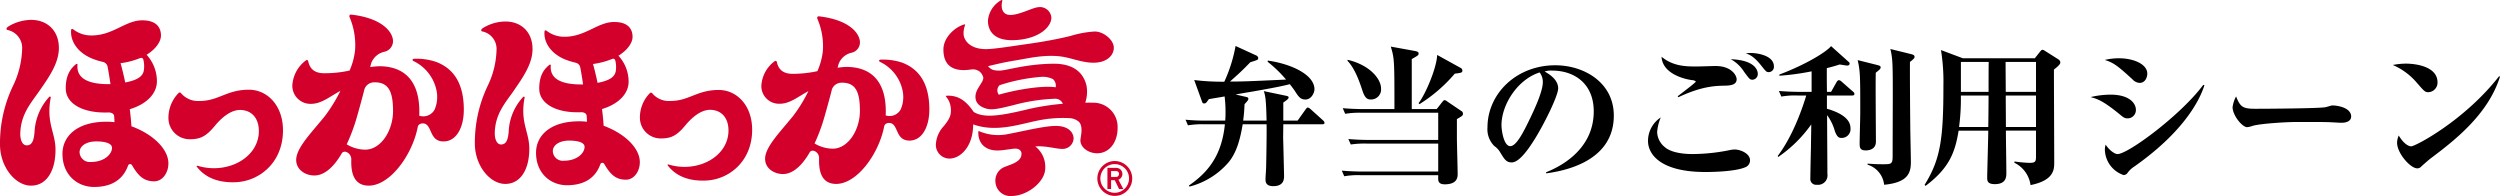
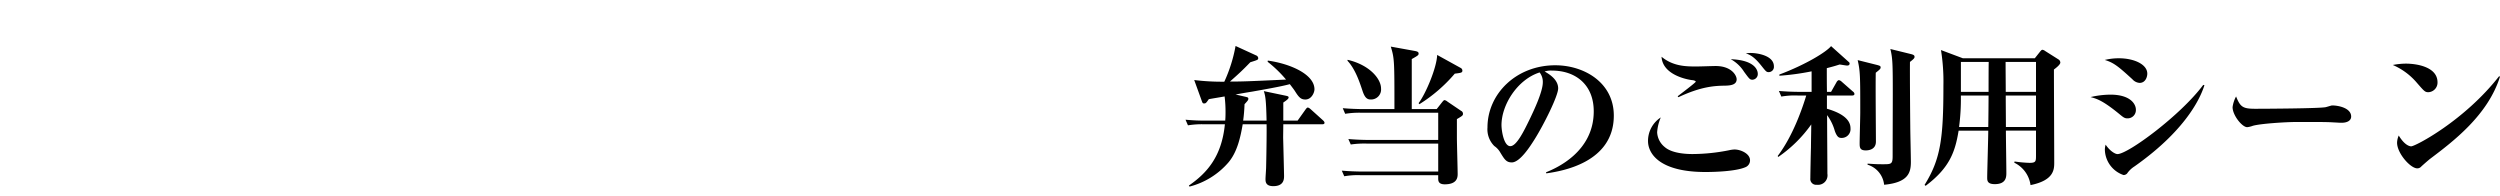
<svg xmlns="http://www.w3.org/2000/svg" width="624.872" height="49.001" viewBox="0 0 624.872 49.001">
  <defs>
    <clipPath id="clip-path">
-       <rect id="長方形_36" data-name="長方形 36" width="283" height="49.001" transform="translate(0 -0.001)" fill="none" />
-     </clipPath>
+       </clipPath>
  </defs>
  <path id="パス_180" data-name="パス 180" d="M21.242-20.786c.38,1.216.57,2.052.684,7.372H16.074a39.8,39.8,0,0,0,.342-4.1c.874-.95.95-1.064.95-1.368s-.114-.342-.722-.494l-2.47-.57c2.09-.38,2.318-.418,4.18-.722,2.546-.456,7.182-1.254,9.386-1.862.8,1.064,1.026,1.33,1.406,1.938.912,1.444,1.444,1.9,2.47,1.9,1.558,0,2.28-1.748,2.28-2.546,0-3.724-5.966-6.384-11.666-7.182l-.038.3a30.015,30.015,0,0,1,4.6,4.446c-9.8.456-10.906.494-14.022.494,2.014-1.786,2.926-2.584,5.092-4.826,1.824-.57,1.976-.608,1.976-1.026a.781.781,0,0,0-.532-.684l-5.13-2.356a37.042,37.042,0,0,1-2.812,8.93,56.486,56.486,0,0,1-7.524-.418l1.9,5.244c.152.418.228.608.532.608.456,0,.532-.076,1.216-1.064.114-.038,3.572-.608,3.952-.684a31.212,31.212,0,0,1,.228,3.99c0,.988-.038,1.672-.076,2.052H7.068a51.254,51.254,0,0,1-5.4-.228l.608,1.406a22.092,22.092,0,0,1,4.1-.266h5.13C10.716-4.446,7.03-.3,2.508,2.812l.152.266A19.132,19.132,0,0,0,12.426-3C14.592-5.586,15.39-9.2,15.96-12.5h5.966c.038,1.33,0,6.042-.114,10.792,0,.418-.152,2.432-.152,2.888,0,.608,0,1.786,1.938,1.786,2.7,0,2.7-1.824,2.7-2.584,0-.608-.19-8.132-.228-9.538,0-.342.038-2.812.038-3.344H35.8c.3,0,.608-.038.608-.38,0-.266-.3-.532-.38-.608l-3.078-2.774c-.038-.038-.456-.418-.722-.418-.19,0-.342.19-.57.494l-1.976,2.774H26.106v-4.522c.722-.494,1.33-.912,1.33-1.254,0-.3-.228-.342-.722-.456ZM58.216-16.3V-28.8c1.558-.874,1.71-.988,1.71-1.368,0-.3-.114-.494-.874-.646l-6.08-1.1c.912,2.964.912,3.572.912,15.618H46.4c-1.824,0-3.648-.076-5.434-.228l.608,1.406a22.3,22.3,0,0,1,4.142-.266H64.828v6.8H47.766c-1.786,0-3.61-.076-5.4-.228l.608,1.368a23.269,23.269,0,0,1,4.1-.228H64.828V-.684h-18.7c-1.786,0-3.61-.076-5.4-.228L41.344.494a19.1,19.1,0,0,1,4.1-.266h19.38v.76c0,.57,0,1.52,1.634,1.52,3.04,0,3.23-1.672,3.23-2.546,0-1.292-.19-7.676-.19-9.12v-4.636c1.368-.8,1.52-.912,1.52-1.33a.784.784,0,0,0-.456-.722l-3.42-2.318a1.663,1.663,0,0,0-.722-.38c-.228,0-.456.342-.684.608L64.448-16.3ZM42.142-28.386c2.014,2.128,3.116,5.586,3.8,7.638.494,1.444,1.026,2.052,1.976,2.052a2.505,2.505,0,0,0,2.622-2.736c0-2.47-2.926-5.928-8.36-7.182Zm22.42-1.444c-.076,3.078-2.812,9.652-4.636,12.046l.19.266a38.238,38.238,0,0,0,8.854-7.638c1.558-.19,1.9-.228,1.9-.76a.77.77,0,0,0-.456-.684ZM91.846-.228c3.686-.532,16.872-2.584,16.872-14.44,0-8.284-7.448-12.578-14.63-12.578C84.322-27.246,77.14-20.1,77.14-11.7a5.885,5.885,0,0,0,1.71,4.636A4.881,4.881,0,0,1,80.37-5.4c1.026,1.672,1.482,2.432,2.85,2.432,2.052,0,4.674-4.142,5.7-5.776,2.318-3.686,5.89-10.868,5.89-12.73,0-2.28-2.394-3.648-3.382-4.218a5.015,5.015,0,0,1,1.824-.228c5.928,0,10.45,3.534,10.45,10.184,0,10.26-9.576,14.288-11.932,15.238ZM90.174-25.46a3.821,3.821,0,0,1,.8,2.47c0,2.47-2.508,7.6-3.23,9.12-1.444,2.964-3.306,6.84-4.9,6.84-1.634,0-2.2-3.952-2.2-5.244C80.636-17.328,84.588-23.674,90.174-25.46Zm34.694,6.194c5.814-2.736,9.158-2.85,11.742-2.888,1.444-.038,2.812-.266,2.812-1.6,0-.912-1.254-3.306-5.244-3.306-.684,0-3.99.114-4.75.114-2.546,0-5.852,0-8.778-2.432.266,4.826,7.182,5.814,7.714,5.852.19,0,.836.152.836.38s-3.8,3.078-4.522,3.648Zm13.072-9.5a9.12,9.12,0,0,1,3.344,3.154c1.292,1.748,1.444,1.976,2.09,1.976a1.41,1.41,0,0,0,1.33-1.482C144.7-25.992,144.02-28.538,137.94-28.766Zm3.762-1.482c.988.38,2.014.76,3.838,3.04,1.178,1.482,1.33,1.672,1.862,1.672a1.31,1.31,0,0,0,1.33-1.444c0-2.7-4.1-3.344-5.852-3.344C142.462-30.324,142.2-30.286,141.7-30.248ZM120.46-14.212a7,7,0,0,0-3.192,5.89c0,3.192,2.926,7.752,14.364,7.752,2.546,0,7.6-.19,9.918-1.178A1.838,1.838,0,0,0,142.766-3.5c0-1.672-2.356-2.7-3.876-2.7a7.508,7.508,0,0,0-1.368.19,47.265,47.265,0,0,1-9.082.95c-.874,0-5.016,0-6.992-1.748a5.052,5.052,0,0,1-1.9-3.686A11.354,11.354,0,0,1,120.46-14.212ZM161.994-20.6c-.038-1.976-.038-3.952-.038-5.928,1.482-.38,2.28-.608,3.192-.912.418.038,1.6.266,1.9.266.38,0,.608-.19.608-.494a.477.477,0,0,0-.228-.418l-4.408-3.952c-1.14,1.444-6.27,4.6-12.92,7.106v.3a62.649,62.649,0,0,0,8.056-1.1v5.13h-2.774c-1.824,0-3.61-.076-5.4-.228l.608,1.406a19.1,19.1,0,0,1,4.1-.266h2.128c-.912,3-3.268,10.032-7.144,15.124l.152.228a32.925,32.925,0,0,0,8.246-8.132c0,.836-.076,4.864-.076,5.776-.038,1.064-.152,6.46-.152,7.676a1.44,1.44,0,0,0,1.6,1.634,2.368,2.368,0,0,0,2.66-2.736c0-2.09-.076-12.35-.076-14.668a12.07,12.07,0,0,1,1.938,3.99c.608,1.634,1.1,1.71,1.71,1.71a2.2,2.2,0,0,0,2.2-2.432c0-2.736-3.382-4.142-5.89-4.864v-3.306h6.27c.266,0,.608-.038.608-.418a.817.817,0,0,0-.38-.57l-2.812-2.47a1.343,1.343,0,0,0-.684-.38c-.228,0-.494.3-.57.456L163.02-20.6Zm7.676-7.942c.646,2.812.646,4.1.646,13.148,0,1.1-.152,6.46-.152,7.676,0,1.026.076,1.748,1.52,1.748.342,0,2.546,0,2.546-2.2,0-2.47-.114-14.478-.038-17.214,1.1-.874,1.216-.988,1.216-1.368,0-.342-.342-.418-.874-.57Zm8.17-2.774c.57,2.28.608,3.8.608,11.324,0,2.2-.038,13.034-.038,15.466,0,2.014-.38,2.014-2.432,2.014-1.1,0-1.558,0-3.838-.152v.266a5.869,5.869,0,0,1,4.142,5.016c6.042-.57,6.688-3.04,6.688-5.7,0-1.292-.152-7.524-.152-8.93-.038-3.5-.114-13.262-.076-16.074,1.14-.874,1.14-1.026,1.14-1.292,0-.3-.152-.494-.95-.684Zm18.126,2.318-5.472-2.052a49.325,49.325,0,0,1,.608,8.854c0,13.224-.684,18.392-4.712,24.852l.266.228c5.966-4.484,7.372-8.436,8.246-13.794h7.41c0,1.634-.266,10.374-.266,11.7,0,.76,0,1.672,1.9,1.672,2.888,0,2.888-1.862,2.888-2.85,0-1.482-.114-8.854-.114-10.526h7.524v6.118c0,1.558,0,1.938-1.634,1.938a32.08,32.08,0,0,1-3.724-.342l-.076.3A7.3,7.3,0,0,1,212.876,2.7C218.8,1.52,218.8-1.292,218.8-2.964c0-3.306-.076-19.532-.076-23.218.646-.494,1.6-1.254,1.6-1.748a.937.937,0,0,0-.494-.8l-3.306-2.09a1.446,1.446,0,0,0-.646-.3c-.152,0-.266.038-.608.456l-1.33,1.672Zm6.422,9.31c0,.874-.038,6.536-.076,7.866h-7.3a53.061,53.061,0,0,0,.456-7.524v-.342Zm4.294-.912c0-2.052-.038-4.978-.038-7.486h7.6V-20.6Zm-4.256-7.486c-.038,1.178-.038,6.422-.038,7.486h-6.916v-7.486Zm4.294,16.264c0-2.622-.038-5.244-.038-7.866h7.562v7.866Zm24.7-16.758c2.318.684,3.534,1.748,6.916,4.826a2.642,2.642,0,0,0,1.786.912c1.482,0,1.938-1.482,1.938-2.318,0-2.318-3.306-3.838-7.106-3.838A14.753,14.753,0,0,0,231.42-28.576ZM227.886-19.3c1.52.418,2.964.8,7.068,4.142,1.14.95,1.444,1.178,2.128,1.178a2.065,2.065,0,0,0,2.128-2.166c0-1.406-1.368-3.762-6.384-3.762A22.167,22.167,0,0,0,227.886-19.3Zm28.158-3.04c-5.662,7.6-18.81,17.29-21.432,17.29-.57,0-1.862-.722-2.964-2.356a4.608,4.608,0,0,0-.19,1.292A6.863,6.863,0,0,0,236.132.19a1.256,1.256,0,0,0,.874-.38,6.446,6.446,0,0,1,1.862-1.786c13.87-9.766,16.834-18.278,17.48-20.292Zm8.208,2.888a7.82,7.82,0,0,0-.874,2.66c0,2.052,2.394,5.016,3.648,5.016a5.666,5.666,0,0,0,1.406-.342c2.014-.57,8.436-.95,10.678-.95,2.014,0,7.372-.038,9.082.076,1.52.076,1.9.114,2.432.114,1.406,0,2.394-.532,2.394-1.558,0-2.09-3.078-2.774-4.788-2.774-.114,0-1.33.38-1.52.418-1.14.342-15.5.418-17.67.418C265.962-16.378,265.316-16.8,264.252-19.456Zm39.178-7.866a16.357,16.357,0,0,1,6.042,4.484c1.824,2.09,2.014,2.318,2.85,2.318a2.4,2.4,0,0,0,2.28-2.47c0-3.952-5.434-4.674-7.9-4.674A17.594,17.594,0,0,0,303.43-27.322Zm26.562,2.812c-8.664,11.1-20.938,17.518-21.964,17.518-.152,0-1.482,0-3.116-2.7a4.753,4.753,0,0,0-.418,1.786c0,2.66,3.344,6.422,5.054,6.422a1.336,1.336,0,0,0,1.026-.494c.532-.494,1.672-1.482,2.09-1.824,5.852-4.408,14.516-10.944,17.556-20.6Z" transform="translate(294.652 43.563)" />
  <g id="ベクトルスマートオブジェクト_のコピー_3" data-name="ベクトルスマートオブジェクト のコピー 3" transform="translate(0 0.001)">
    <g id="グループ_41" data-name="グループ 41">
      <g id="グループ_40" data-name="グループ 40" clip-path="url(#clip-path)">
        <path id="パス_129" data-name="パス 129" d="M254.326,9.986c5.76-.5,8.462-3.421,8.462-5.586a2.852,2.852,0,0,0-3.345-2.591c-1.338.1-4.634,1.927-6.907,1.927-2.074,0-2.438-1.884-2-3.589.034-.124-.123-.185-.251-.124a6.492,6.492,0,0,0-3.349,5.11c0,2.012.933,5.407,7.386,4.853" fill="#d3002b" />
-         <path id="パス_130" data-name="パス 130" d="M273.088,25.672c-.6-.026-1.207-.026-1.826,0a8.8,8.8,0,0,0,.324-4.2c-.43-1.776-1.748-5.656-8.514-5.546-6.792.108-11.5,1.69-13.164,1.717-1.856.028-2.3-.385-2.957-1.1,1.985-.487,4.035-.978,6.732-1.417,2.846-.456,6.4-1.35,10.35-1.126,3.439.2,5.964,1.672,9.3,1.672s5.065-1.859,5.065-3.743c0-1.937-2.544-4.057-4.771-4.057a26.212,26.212,0,0,0-6.064,1.114c-3.031.747-6.434,1.391-10.511,1.974-4.815.684-8.615,1.316-10.636,1.316-3.993,0-5.4-2.2-5.557-3.566a5.477,5.477,0,0,1,.358-2.411c.06-.138-.042-.251-.213-.195-2.387.7-5.2,3.3-5.2,6.252,0,2.91,1.219,5.167,5.139,5.167.6,0,1.519-.122,1.9-.163a2.728,2.728,0,0,1,2.068.574,2.891,2.891,0,0,1,.871,1.479c.014,1.265-2.009,2.808-1.969,4.817.036,1.566,1.12,2.493,2.816,2.941,1.492.4,3.423-.094,6.871-.945a45.647,45.647,0,0,1,10.185-1.546,2.045,2.045,0,0,1,1.981,1.255,61.475,61.475,0,0,0-8.5,1.312c-7.4,1.809-11.3,2.287-13.8.725-1.633-2.4-3.618-4.285-6.871-4.033-.091,0-.109.134-.044.193a5.024,5.024,0,0,1,1.179,2.664c.217,1.882-.207,2.835-1.714,4.711a7.236,7.236,0,0,0-2,4.656,3.423,3.423,0,0,0,4.27,3.365c2.233-.446,5.053-3.183,5.053-8.444,5.565,2.012,11.171.088,15.743-.866a31,31,0,0,1,8.421-.684,3.807,3.807,0,0,1,2.315.957c1.112,1.214.36,3.79.33,4.483-.072,2.149,2.589,3.676,5,3.267,2.51-.426,4.294-2.892,4.294-6.259a6.051,6.051,0,0,0-6.245-6.309m-9.214-3.853c-3.466-.523-10.149.656-14.232,1.851a1.812,1.812,0,0,1,.183-2.373A44.54,44.54,0,0,1,260.2,19.215a5.676,5.676,0,0,1,2.991.564,2.194,2.194,0,0,1,.678,2.041" fill="#d3002b" />
-         <path id="パス_131" data-name="パス 131" d="M263.864,31.474c-2.85,0-8.611,1.428-11.66,1.98a12.1,12.1,0,0,1-7.516-.684c-.054-.029-.145.049-.145.1-.165,2.8,1.643,5.071,5.594,4.707,1.243-.11,2.645-.373,3.486-.426,1.348-.079,1.7.778,1.7,1.232.054,2.03-2.42,2.625-4.252,3.356a3.646,3.646,0,0,0-2.251,3.857A3.727,3.727,0,0,0,252.691,49c4.22,0,8.564-3.648,8.564-6.927a6.451,6.451,0,0,0-2.48-5.468c2.552-.232,5.238.642,6.8.613a2.742,2.742,0,0,0,2.77-2.617c-.038-1.532-1.309-3.128-4.485-3.128" fill="#d3002b" />
        <path id="パス_132" data-name="パス 132" d="M279.549,44.912a1.53,1.53,0,0,0,.451-2.6,1.56,1.56,0,0,0-1.1-.352h-2.1v5.283h.915V45.034h.917c.034.065,1.084,2.214,1.084,2.214h1.066s-1.189-2.255-1.231-2.336m-1.836-2.151H278.9a.83.83,0,0,1,.541.155.638.638,0,0,1,.251.546.756.756,0,0,1-.845.766h-1.134Z" fill="#d3002b" />
        <path id="パス_133" data-name="パス 133" d="M278.577,40.246A4.359,4.359,0,1,0,283,44.608a4.392,4.392,0,0,0-4.423-4.362m0,7.941a3.585,3.585,0,1,1,3.628-3.58,3.608,3.608,0,0,1-3.628,3.58" fill="#d3002b" />
        <path id="パス_134" data-name="パス 134" d="M62.209,22.425c-5.586,0-7.549,2.808-12.283,2.808A5.519,5.519,0,0,1,45.263,23.3a.4.4,0,0,0-.642-.035A8.853,8.853,0,0,0,42.1,29.6a5.3,5.3,0,0,0,5.441,5.2c2.609,0,4.071-.817,6.149-3.336.967-1.177,3.492-3.982,6.3-3.982,2.745,0,4.711,1.892,4.711,5.273,0,6.731-7.945,10.914-15.29,8.684-.171-.051-.346.061-.215.232,1.157,1.5,3.8,4.151,9.841,3.863,5.895-.3,11.694-4.967,11.694-12.959,0-6.244-3.938-10.153-8.522-10.153" fill="#d3002b" />
        <path id="パス_135" data-name="パス 135" d="M109,15.468a15.44,15.44,0,0,0-5.531-.776c-.432.028-.453.428-.129.562a10.509,10.509,0,0,1,5.817,7.605,8.038,8.038,0,0,1-.533,4.548,3.239,3.239,0,0,1-3.836,1.513c.018-.34.026-.682.026-1.024,0-8.3-4.33-11.342-10.041-11.342a20.27,20.27,0,0,0-2.251.21c.125-.448.211-.8.282-1.031a4.556,4.556,0,0,1,3.232-2.786,2.742,2.742,0,0,0,2.2-2.629c0-2.224-2.587-5.782-10.5-6.678-.324-.014-.517.289-.346.676a17.774,17.774,0,0,1,1.364,8.173,17.015,17.015,0,0,1-1.376,5.145,29.4,29.4,0,0,1-6.36.672c-2.647,0-3.63-1.358-3.982-3-.082-.36-.376-.391-.666-.138a8.411,8.411,0,0,0-3.3,6.124,4.524,4.524,0,0,0,4.475,4.666c2.721.067,4.711-1.713,7.534-3.248a38.222,38.222,0,0,1-3.876,6.309c-3.564,4.411-7.52,8.289-7.148,11.385.268,2.259,2.488,3.454,4.511,3.454,2.585,0,4.93-2.218,6.841-5.505.6-1.045,2.438-.1,2.4,1.53C87.731,42.341,88,46.4,92.166,46.4c5.256,0,10.841-7.521,12.251-14.658.185-.921,1.253-1.012,1.818-.806,1.778.672,1.183,4.415,4.628,4.415,3.158,0,5.067-3.383,5.067-7.951,0-7.531-3.389-10.59-6.927-11.928M91.3,37.405a9.119,9.119,0,0,1-4.642-1.328,45.167,45.167,0,0,0,2.458-6.527c.66-2.253,1.778-6.4,1.979-7.267a2.563,2.563,0,0,1,2.287-1.7c3.82-.153,4.857,2.411,4.857,7.2s-2.981,9.619-6.939,9.619" fill="#d3002b" />
        <path id="パス_136" data-name="パス 136" d="M32.853,31.564c-.089-1.407-.231-2.839-.414-4.267,4.469-1.348,6.867-4.122,6.78-7.134a9.793,9.793,0,0,0-2.579-6.476c2.408-1.477,3.594-3.369,3.594-4.794,0-1.631-.756-3.813-4.69-3.813-4.2,0-7.279,3.78-12.655,3.78a7.243,7.243,0,0,1-4.548-1.5c-.177-.141-.523-.238-.559.138-.253,2.621,1.45,5.552,5.183,7.114a16.628,16.628,0,0,0,2.743.857,1.545,1.545,0,0,1,1.2,1.257c.247,1.31.481,2.786.706,4.3-5.093.1-8.6-1.183-8.24-4.892.024-.139-.2-.25-.366-.106-1.376,1.124-2.577,2.727-2.577,6.049,0,3.841,4.28,6.259,10.634,6.032.75-.028,1.38.279,1.46.876a12.58,12.58,0,0,1,.08,1.554,17.094,17.094,0,0,0-1.939-.118c-7.756,0-11.054,3.894-11.054,8.008,0,5.4,3.844,8.3,7.891,8.3,4.91,0,7.4-2.279,8.514-5.354a.531.531,0,0,1,.961-.108c1.474,2.481,2.794,4.053,5.573,4.053,2.009,0,3.54-2.047,3.54-4.491,0-3.468-3.675-7.224-9.234-9.265M22.722,40.486A2.548,2.548,0,0,1,19.89,38.03c0-1.434,1.537-2.684,4.168-2.684,2.168,0,3.936.444,3.936,1.6,0,1.554-1.867,3.54-5.272,3.54M31.3,20.613c-.388-1.841-.794-3.5-1.163-4.823a19.207,19.207,0,0,0,4.721-1.212c.537-.224.851-.118.978.342a7,7,0,0,1,.119,2.658c-.237,1.562-1.726,2.487-4.656,3.035" fill="#d3002b" />
        <path id="パス_137" data-name="パス 137" d="M9.924,22.611c2.391-3.42,4.682-6.76,4.789-10.36.121-4.444-2.78-7.281-6.929-7.281a11.155,11.155,0,0,0-5.8,1.715c-.531.43-.414.735-.089.813a4.567,4.567,0,0,1,3.645,4.413,22.514,22.514,0,0,1-2.253,9.478A33.221,33.221,0,0,0,0,36.109C0,41.685,3.816,46.4,7.754,46.4c3.9,0,6.119-3.7,6.119-8.961,0-4.362-2.4-6.7-1.189-13.057a.212.212,0,0,0-.37-.175,13.943,13.943,0,0,0-3.649,8.3c-.137,2.226-.467,3.825-1.975,3.825-1.03,0-1.72-1.226-1.609-3.322.249-4.609,2.639-7.238,4.843-10.4" fill="#d3002b" />
        <path id="パス_138" data-name="パス 138" d="M179.653,22.486c-5.471,0-7.41,2.745-12.044,2.745a5.411,5.411,0,0,1-4.562-1.89.4.4,0,0,0-.632-.041,8.641,8.641,0,0,0-2.468,6.208,5.181,5.181,0,0,0,5.336,5.092c2.55,0,3.976-.8,6.014-3.261.947-1.151,3.423-3.89,6.175-3.89,2.693,0,4.612,1.845,4.612,5.159,0,6.6-7.78,10.7-14.976,8.505-.177-.043-.336.061-.207.234,1.126,1.462,3.723,4.059,9.638,3.774C182.3,44.84,188,40.266,188,32.435c0-6.126-3.868-9.949-8.349-9.949" fill="#d3002b" />
        <path id="パス_139" data-name="パス 139" d="M225.5,15.656a15.289,15.289,0,0,0-5.419-.752c-.424.016-.447.407-.133.556a10.258,10.258,0,0,1,5.706,7.444,7.733,7.733,0,0,1-.531,4.458,3.163,3.163,0,0,1-3.751,1.485c.024-.34.03-.672.03-1.008,0-8.132-4.248-11.112-9.846-11.112a17.762,17.762,0,0,0-2.2.208c.111-.434.2-.774.276-1.008a4.482,4.482,0,0,1,3.166-2.739,2.654,2.654,0,0,0,2.146-2.572c0-2.187-2.532-5.66-10.278-6.54-.324-.029-.507.271-.348.652a17.357,17.357,0,0,1,1.356,8.022,16.868,16.868,0,0,1-1.37,5.035,28.719,28.719,0,0,1-6.221.664c-2.6,0-3.558-1.342-3.908-2.935-.07-.354-.36-.377-.642-.143a8.2,8.2,0,0,0-3.232,6,4.414,4.414,0,0,0,4.383,4.562c2.661.075,4.61-1.668,7.378-3.161a37.416,37.416,0,0,1-3.789,6.173c-3.5,4.328-7.378,8.126-7.014,11.167.261,2.206,2.438,3.389,4.425,3.389,2.532,0,4.829-2.185,6.69-5.409.6-1.022,2.41-.094,2.357,1.493-.072,2.411.181,6.383,4.268,6.383,5.161,0,10.62-7.369,12-14.364.175-.9,1.231-.99,1.778-.78,1.754.648,1.173,4.314,4.542,4.314,3.089,0,4.968-3.318,4.968-7.78,0-7.383-3.321-10.381-6.79-11.7m-17.348,21.5a8.981,8.981,0,0,1-4.554-1.3,43.8,43.8,0,0,0,2.4-6.4c.644-2.2,1.752-6.279,1.941-7.114a2.534,2.534,0,0,1,2.257-1.668c3.727-.151,4.741,2.348,4.741,7.053s-2.918,9.43-6.79,9.43" fill="#d3002b" />
-         <path id="パス_140" data-name="パス 140" d="M150.877,31.431c-.084-1.367-.225-2.774-.406-4.175,4.381-1.324,6.73-4.037,6.648-6.992a9.574,9.574,0,0,0-2.54-6.34c2.375-1.46,3.528-3.307,3.528-4.705,0-1.6-.748-3.723-4.6-3.723-4.121,0-7.132,3.69-12.4,3.69a7.149,7.149,0,0,1-4.453-1.47c-.175-.145-.511-.23-.549.138-.253,2.572,1.426,5.436,5.071,6.979a18.375,18.375,0,0,0,2.7.837,1.517,1.517,0,0,1,1.173,1.232c.245,1.273.475,2.725.694,4.2-4.99.092-8.421-1.149-8.072-4.786.016-.141-.2-.246-.366-.1-1.356,1.106-2.524,2.672-2.524,5.925,0,3.758,4.19,6.144,10.419,5.91.738-.029,1.35.269,1.428.853a13.989,13.989,0,0,1,.076,1.527,15.452,15.452,0,0,0-1.893-.114c-7.6,0-10.829,3.825-10.829,7.847,0,5.287,3.765,8.132,7.726,8.132,4.817,0,7.269-2.234,8.341-5.224a.526.526,0,0,1,.955-.124c1.442,2.434,2.731,3.965,5.451,3.965,1.969,0,3.468-2,3.468-4.391,0-3.4-3.6-7.079-9.045-9.089m-9.924,8.741a2.492,2.492,0,0,1-2.78-2.407c0-1.395,1.508-2.627,4.075-2.627,2.136,0,3.866.444,3.866,1.57,0,1.527-1.832,3.464-5.161,3.464m8.407-19.466c-.384-1.807-.774-3.43-1.14-4.711a19.729,19.729,0,0,0,4.618-1.2c.533-.228.831-.116.955.332a6.663,6.663,0,0,1,.123,2.615c-.229,1.523-1.684,2.426-4.556,2.969" fill="#d3002b" />
        <path id="パス_141" data-name="パス 141" d="M128.408,22.666C130.747,19.3,133,16.04,133.1,12.517c.123-4.371-2.719-7.142-6.782-7.142a10.9,10.9,0,0,0-5.68,1.678c-.525.428-.414.715-.1.8a4.457,4.457,0,0,1,3.58,4.334,21.9,21.9,0,0,1-2.227,9.279,32.937,32.937,0,0,0-3.2,14.429c0,5.46,3.741,10.073,7.6,10.073,3.828,0,6.008-3.617,6.008-8.78,0-4.271-2.357-6.564-1.173-12.792a.208.208,0,0,0-.37-.163,13.57,13.57,0,0,0-3.574,8.132c-.131,2.181-.461,3.747-1.939,3.747-1,0-1.673-1.21-1.565-3.267.235-4.509,2.572-7.077,4.739-10.177" fill="#d3002b" />
      </g>
    </g>
  </g>
</svg>